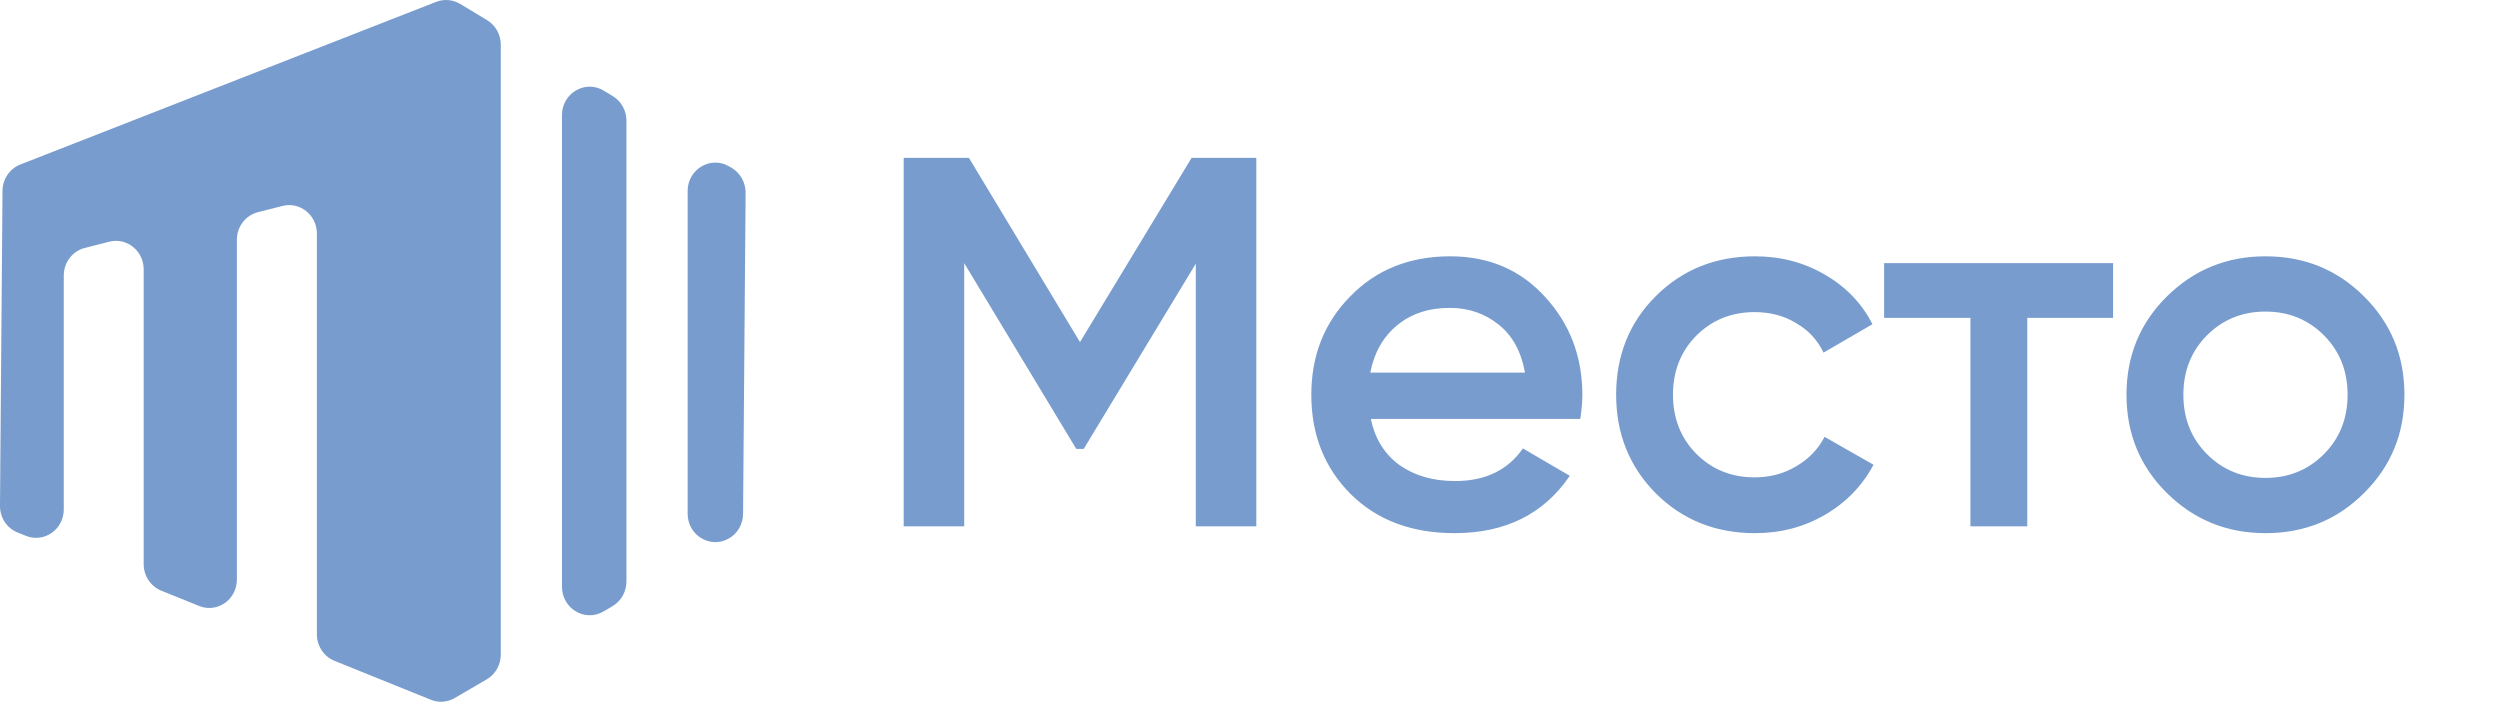
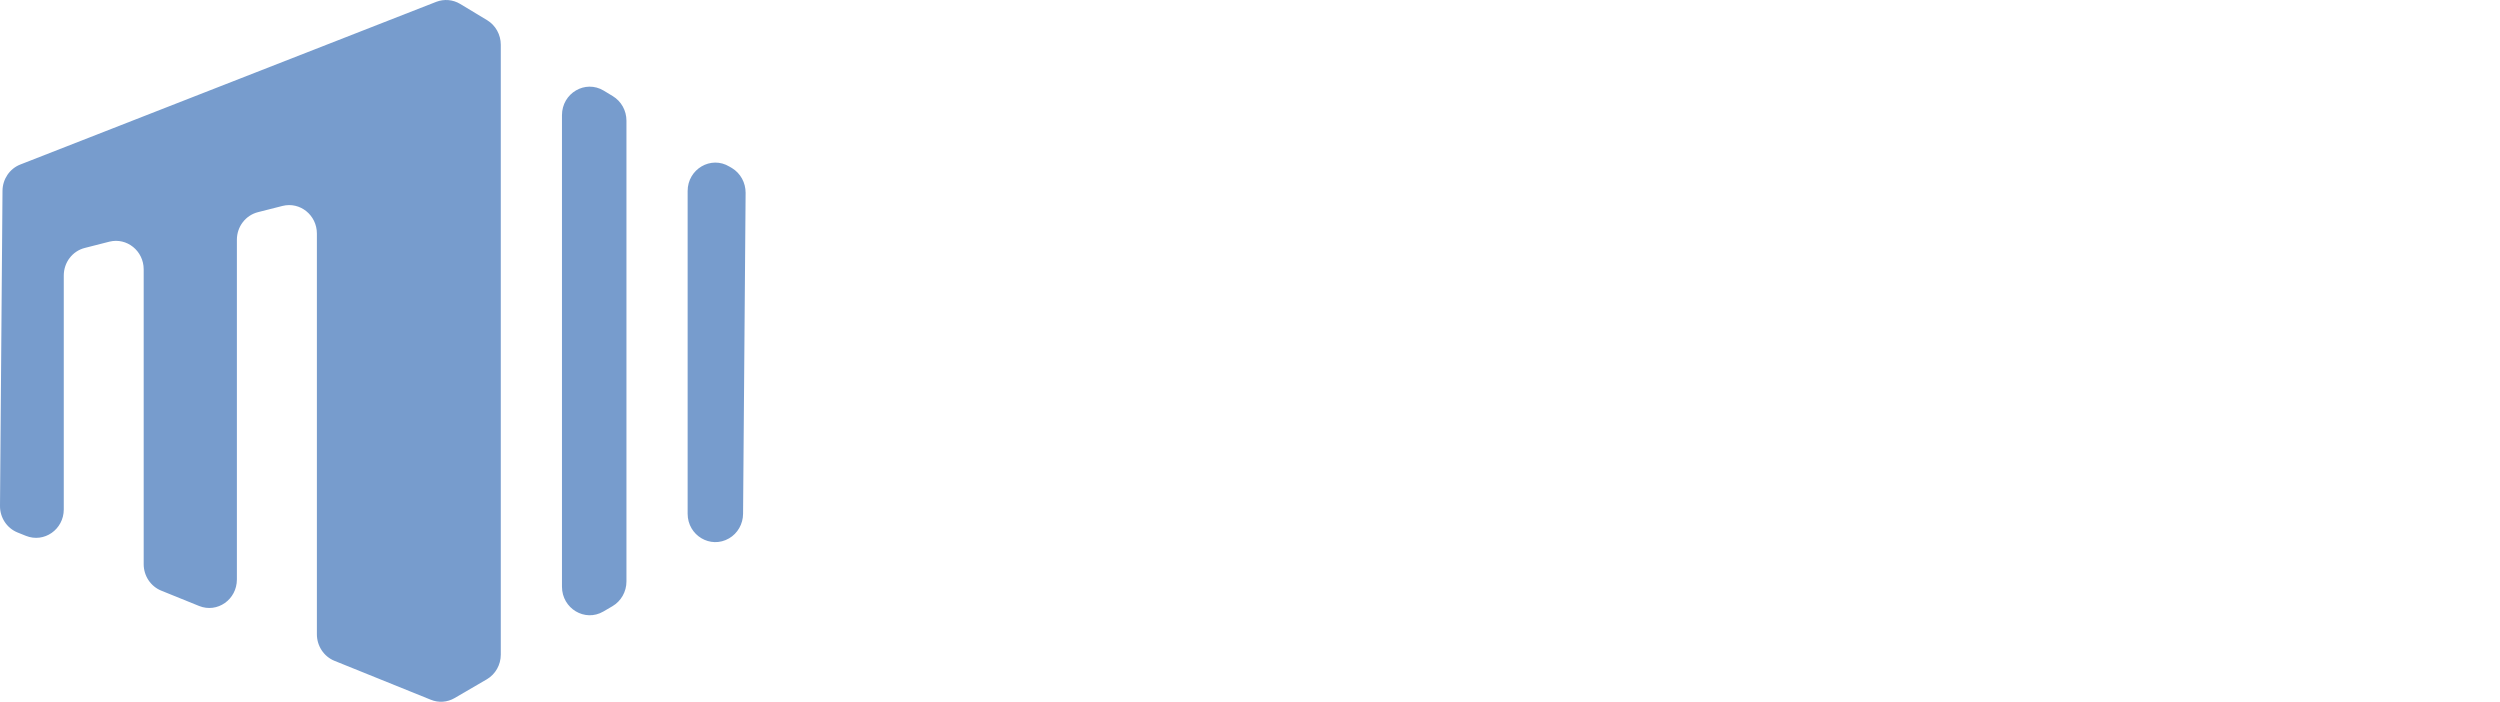
<svg xmlns="http://www.w3.org/2000/svg" width="57" height="16" viewBox="0 0 57 16" fill="none">
  <path d="M3.276 12.863V6.141C3.276 5.72 2.892 5.411 2.494 5.51L1.934 5.653C1.651 5.724 1.454 5.983 1.454 6.282V11.615C1.454 12.072 1.005 12.385 0.59 12.217L0.399 12.14C0.156 12.042 -0.003 11.8 3.32626e-05 11.532L0.057 4.351C0.059 4.084 0.22 3.846 0.463 3.751L9.946 0.042C10.126 -0.027 10.326 -0.01 10.491 0.089L11.108 0.461C11.299 0.577 11.418 0.79 11.418 1.02V14.925C11.418 15.158 11.297 15.373 11.098 15.489L10.365 15.916C10.199 16.013 9.999 16.027 9.822 15.954L7.624 15.066C7.384 14.968 7.225 14.728 7.225 14.462V5.325C7.225 4.904 6.84 4.595 6.442 4.695L5.883 4.837C5.6 4.908 5.401 5.167 5.401 5.466V13.212C5.401 13.671 4.954 13.984 4.539 13.816L3.677 13.467C3.435 13.369 3.276 13.13 3.276 12.863ZM16.63 3.798L16.689 3.832C16.883 3.95 17.001 4.165 17 4.397L16.942 11.716C16.94 11.948 16.818 12.162 16.622 12.275C16.2 12.52 15.678 12.209 15.678 11.712V4.356C15.678 3.855 16.21 3.543 16.63 3.798ZM14.283 13.258V2.751C14.283 2.521 14.165 2.309 13.972 2.192L13.766 2.067C13.345 1.812 12.813 2.123 12.813 2.626V13.377C12.813 13.874 13.336 14.188 13.756 13.943L13.963 13.822C14.161 13.706 14.283 13.491 14.283 13.258Z" fill="#779CCD" />
-   <path d="M28.644 3.6V12H27.264V6.012L24.708 10.236H24.54L21.984 6V12H20.604V3.6H22.092L24.624 7.8L27.168 3.6H28.644ZM31.255 9.552C31.351 10.008 31.57 10.36 31.915 10.608C32.258 10.848 32.678 10.968 33.175 10.968C33.862 10.968 34.379 10.72 34.722 10.224L35.791 10.848C35.199 11.72 34.322 12.156 33.163 12.156C32.187 12.156 31.398 11.86 30.799 11.268C30.198 10.668 29.898 9.912 29.898 9C29.898 8.104 30.195 7.356 30.787 6.756C31.378 6.148 32.139 5.844 33.066 5.844C33.947 5.844 34.666 6.152 35.227 6.768C35.794 7.384 36.078 8.132 36.078 9.012C36.078 9.148 36.062 9.328 36.031 9.552H31.255ZM31.242 8.496H34.77C34.682 8.008 34.478 7.64 34.158 7.392C33.846 7.144 33.478 7.02 33.054 7.02C32.575 7.02 32.175 7.152 31.855 7.416C31.535 7.68 31.331 8.04 31.242 8.496ZM40.016 12.156C39.112 12.156 38.356 11.852 37.748 11.244C37.148 10.636 36.848 9.888 36.848 9C36.848 8.104 37.148 7.356 37.748 6.756C38.356 6.148 39.112 5.844 40.016 5.844C40.6 5.844 41.132 5.984 41.612 6.264C42.092 6.544 42.452 6.92 42.692 7.392L41.576 8.04C41.44 7.752 41.232 7.528 40.952 7.368C40.68 7.2 40.364 7.116 40.004 7.116C39.476 7.116 39.032 7.296 38.672 7.656C38.32 8.016 38.144 8.464 38.144 9C38.144 9.536 38.32 9.984 38.672 10.344C39.032 10.704 39.476 10.884 40.004 10.884C40.356 10.884 40.672 10.8 40.952 10.632C41.24 10.464 41.456 10.24 41.6 9.96L42.716 10.596C42.46 11.076 42.092 11.456 41.612 11.736C41.132 12.016 40.6 12.156 40.016 12.156ZM48.178 6V7.248H46.222V12H44.926V7.248H42.958V6H48.178ZM51.653 12.156C50.773 12.156 50.025 11.852 49.408 11.244C48.792 10.636 48.484 9.888 48.484 9C48.484 8.112 48.792 7.364 49.408 6.756C50.025 6.148 50.773 5.844 51.653 5.844C52.541 5.844 53.288 6.148 53.897 6.756C54.513 7.364 54.821 8.112 54.821 9C54.821 9.888 54.513 10.636 53.897 11.244C53.288 11.852 52.541 12.156 51.653 12.156ZM50.321 10.356C50.681 10.716 51.124 10.896 51.653 10.896C52.181 10.896 52.624 10.716 52.984 10.356C53.344 9.996 53.525 9.544 53.525 9C53.525 8.456 53.344 8.004 52.984 7.644C52.624 7.284 52.181 7.104 51.653 7.104C51.124 7.104 50.681 7.284 50.321 7.644C49.961 8.004 49.781 8.456 49.781 9C49.781 9.544 49.961 9.996 50.321 10.356Z" fill="#779CCD" />
</svg>